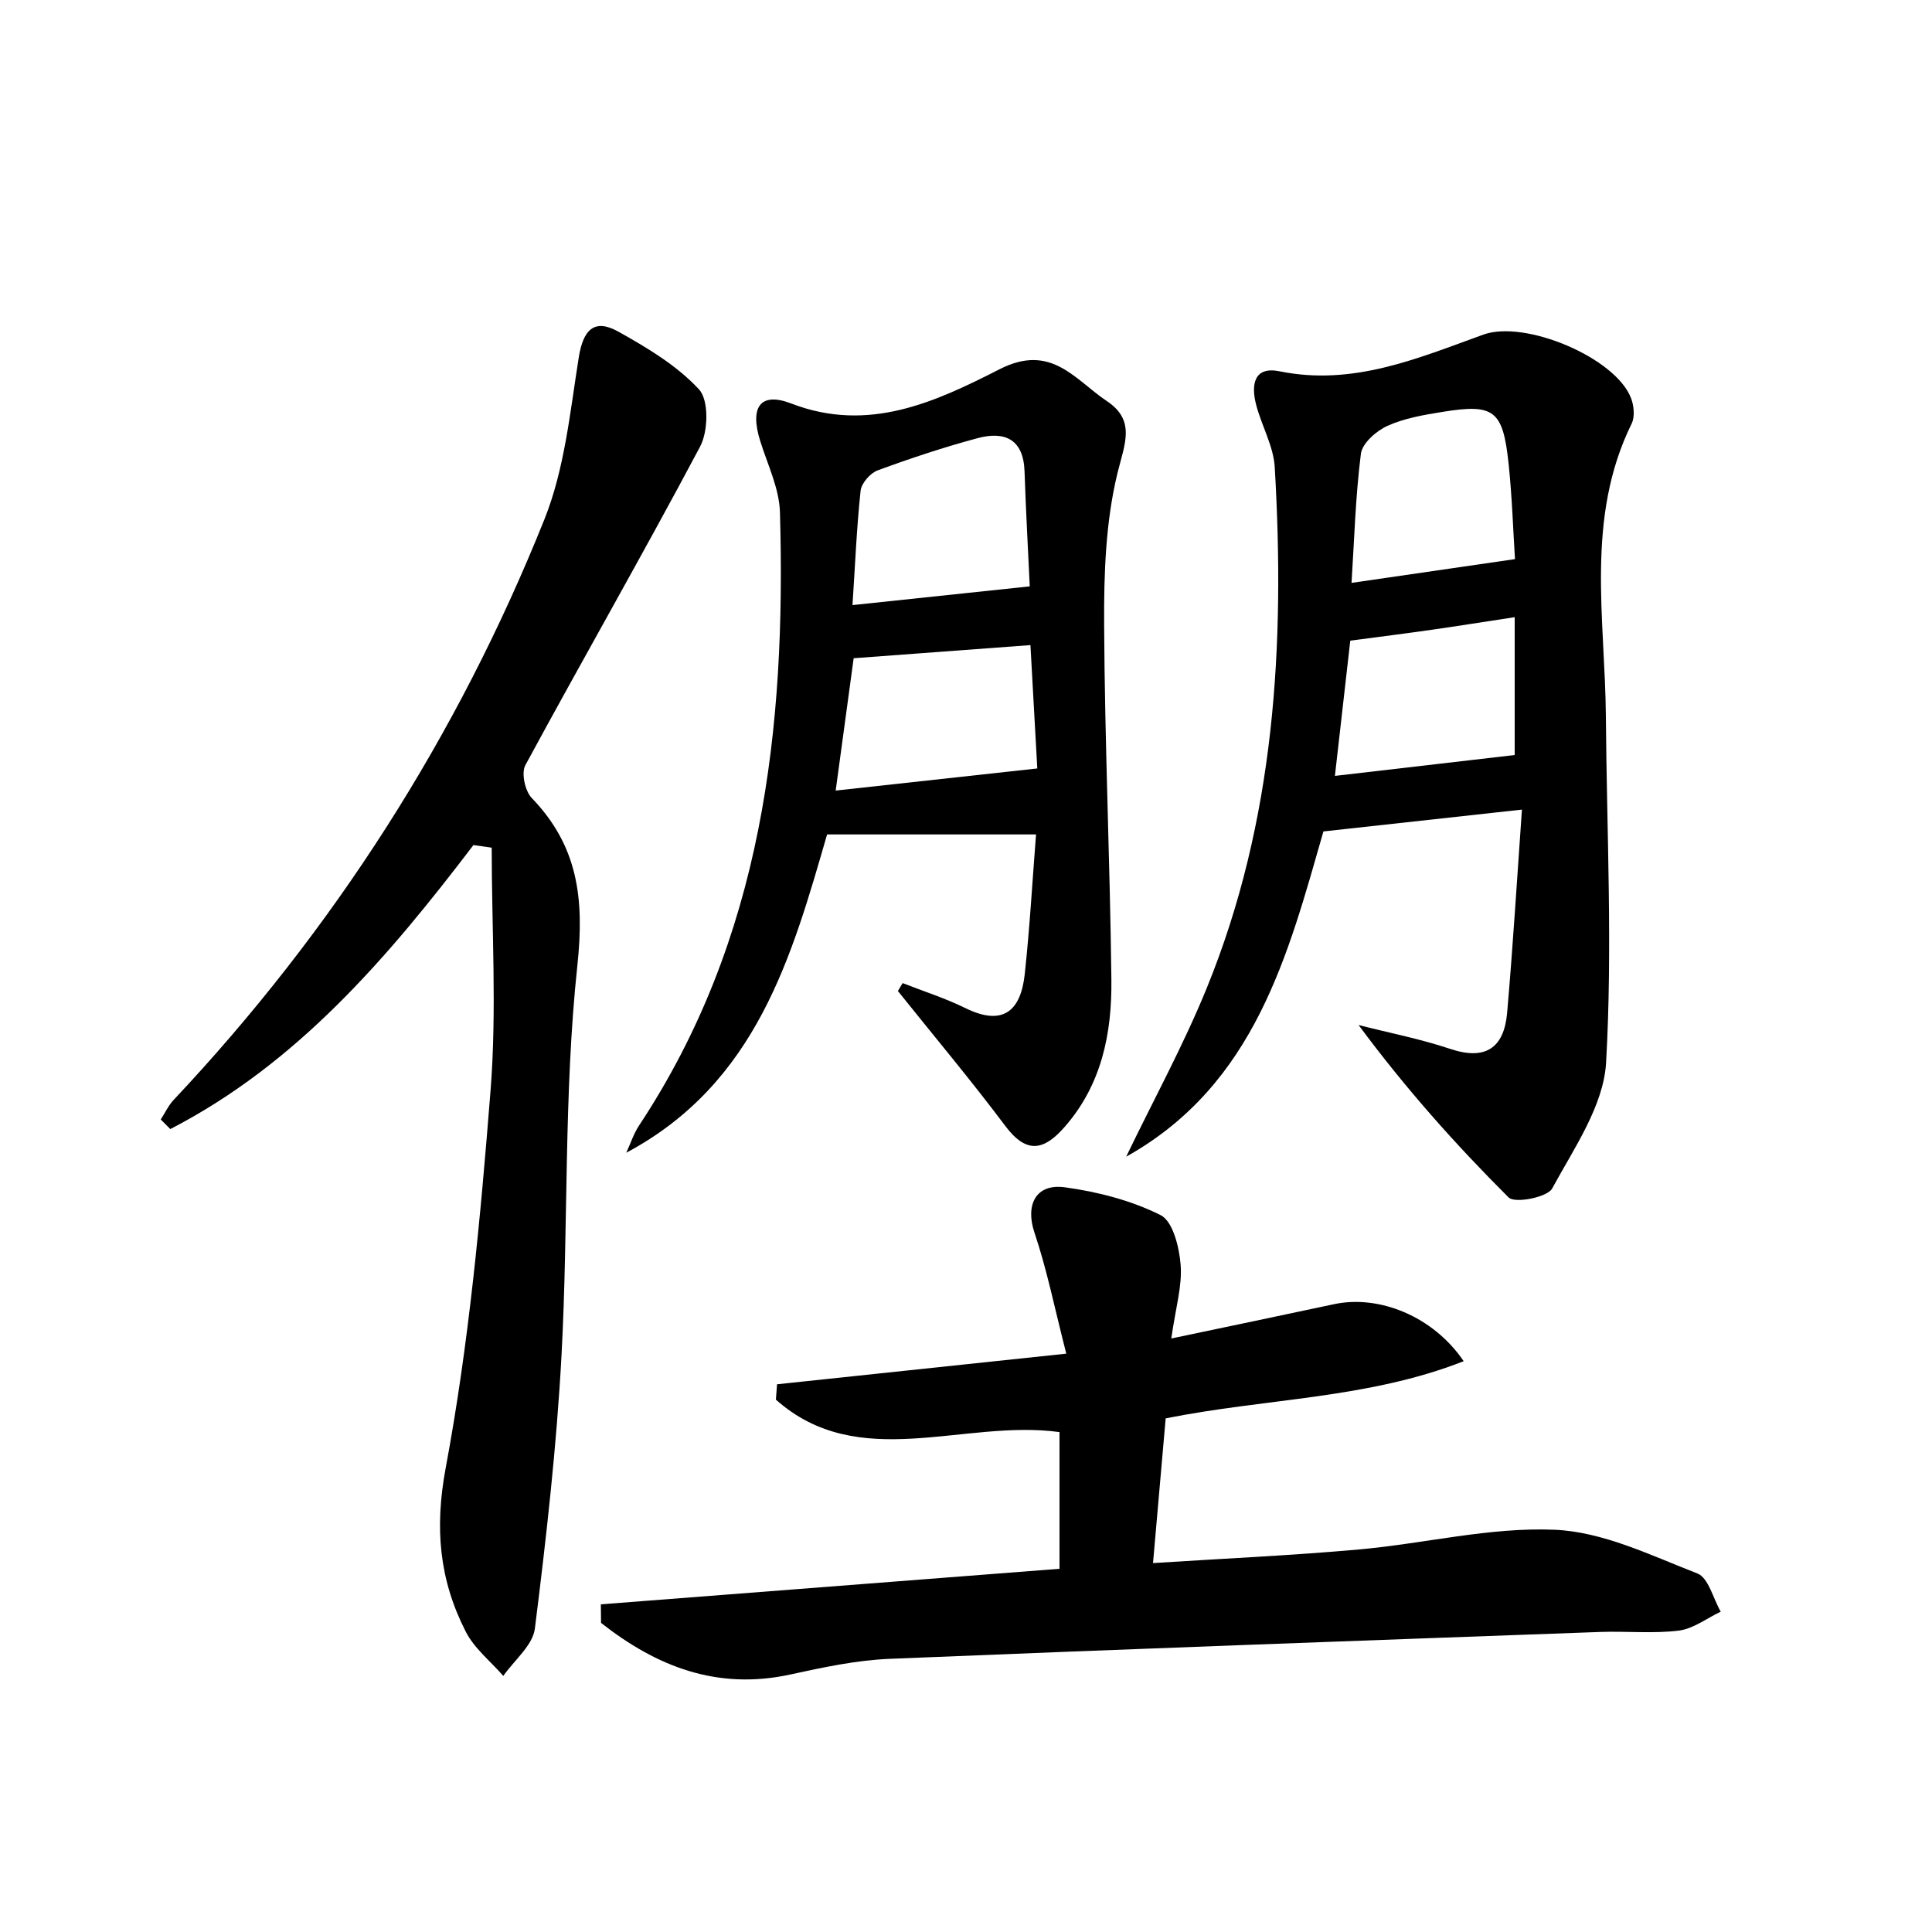
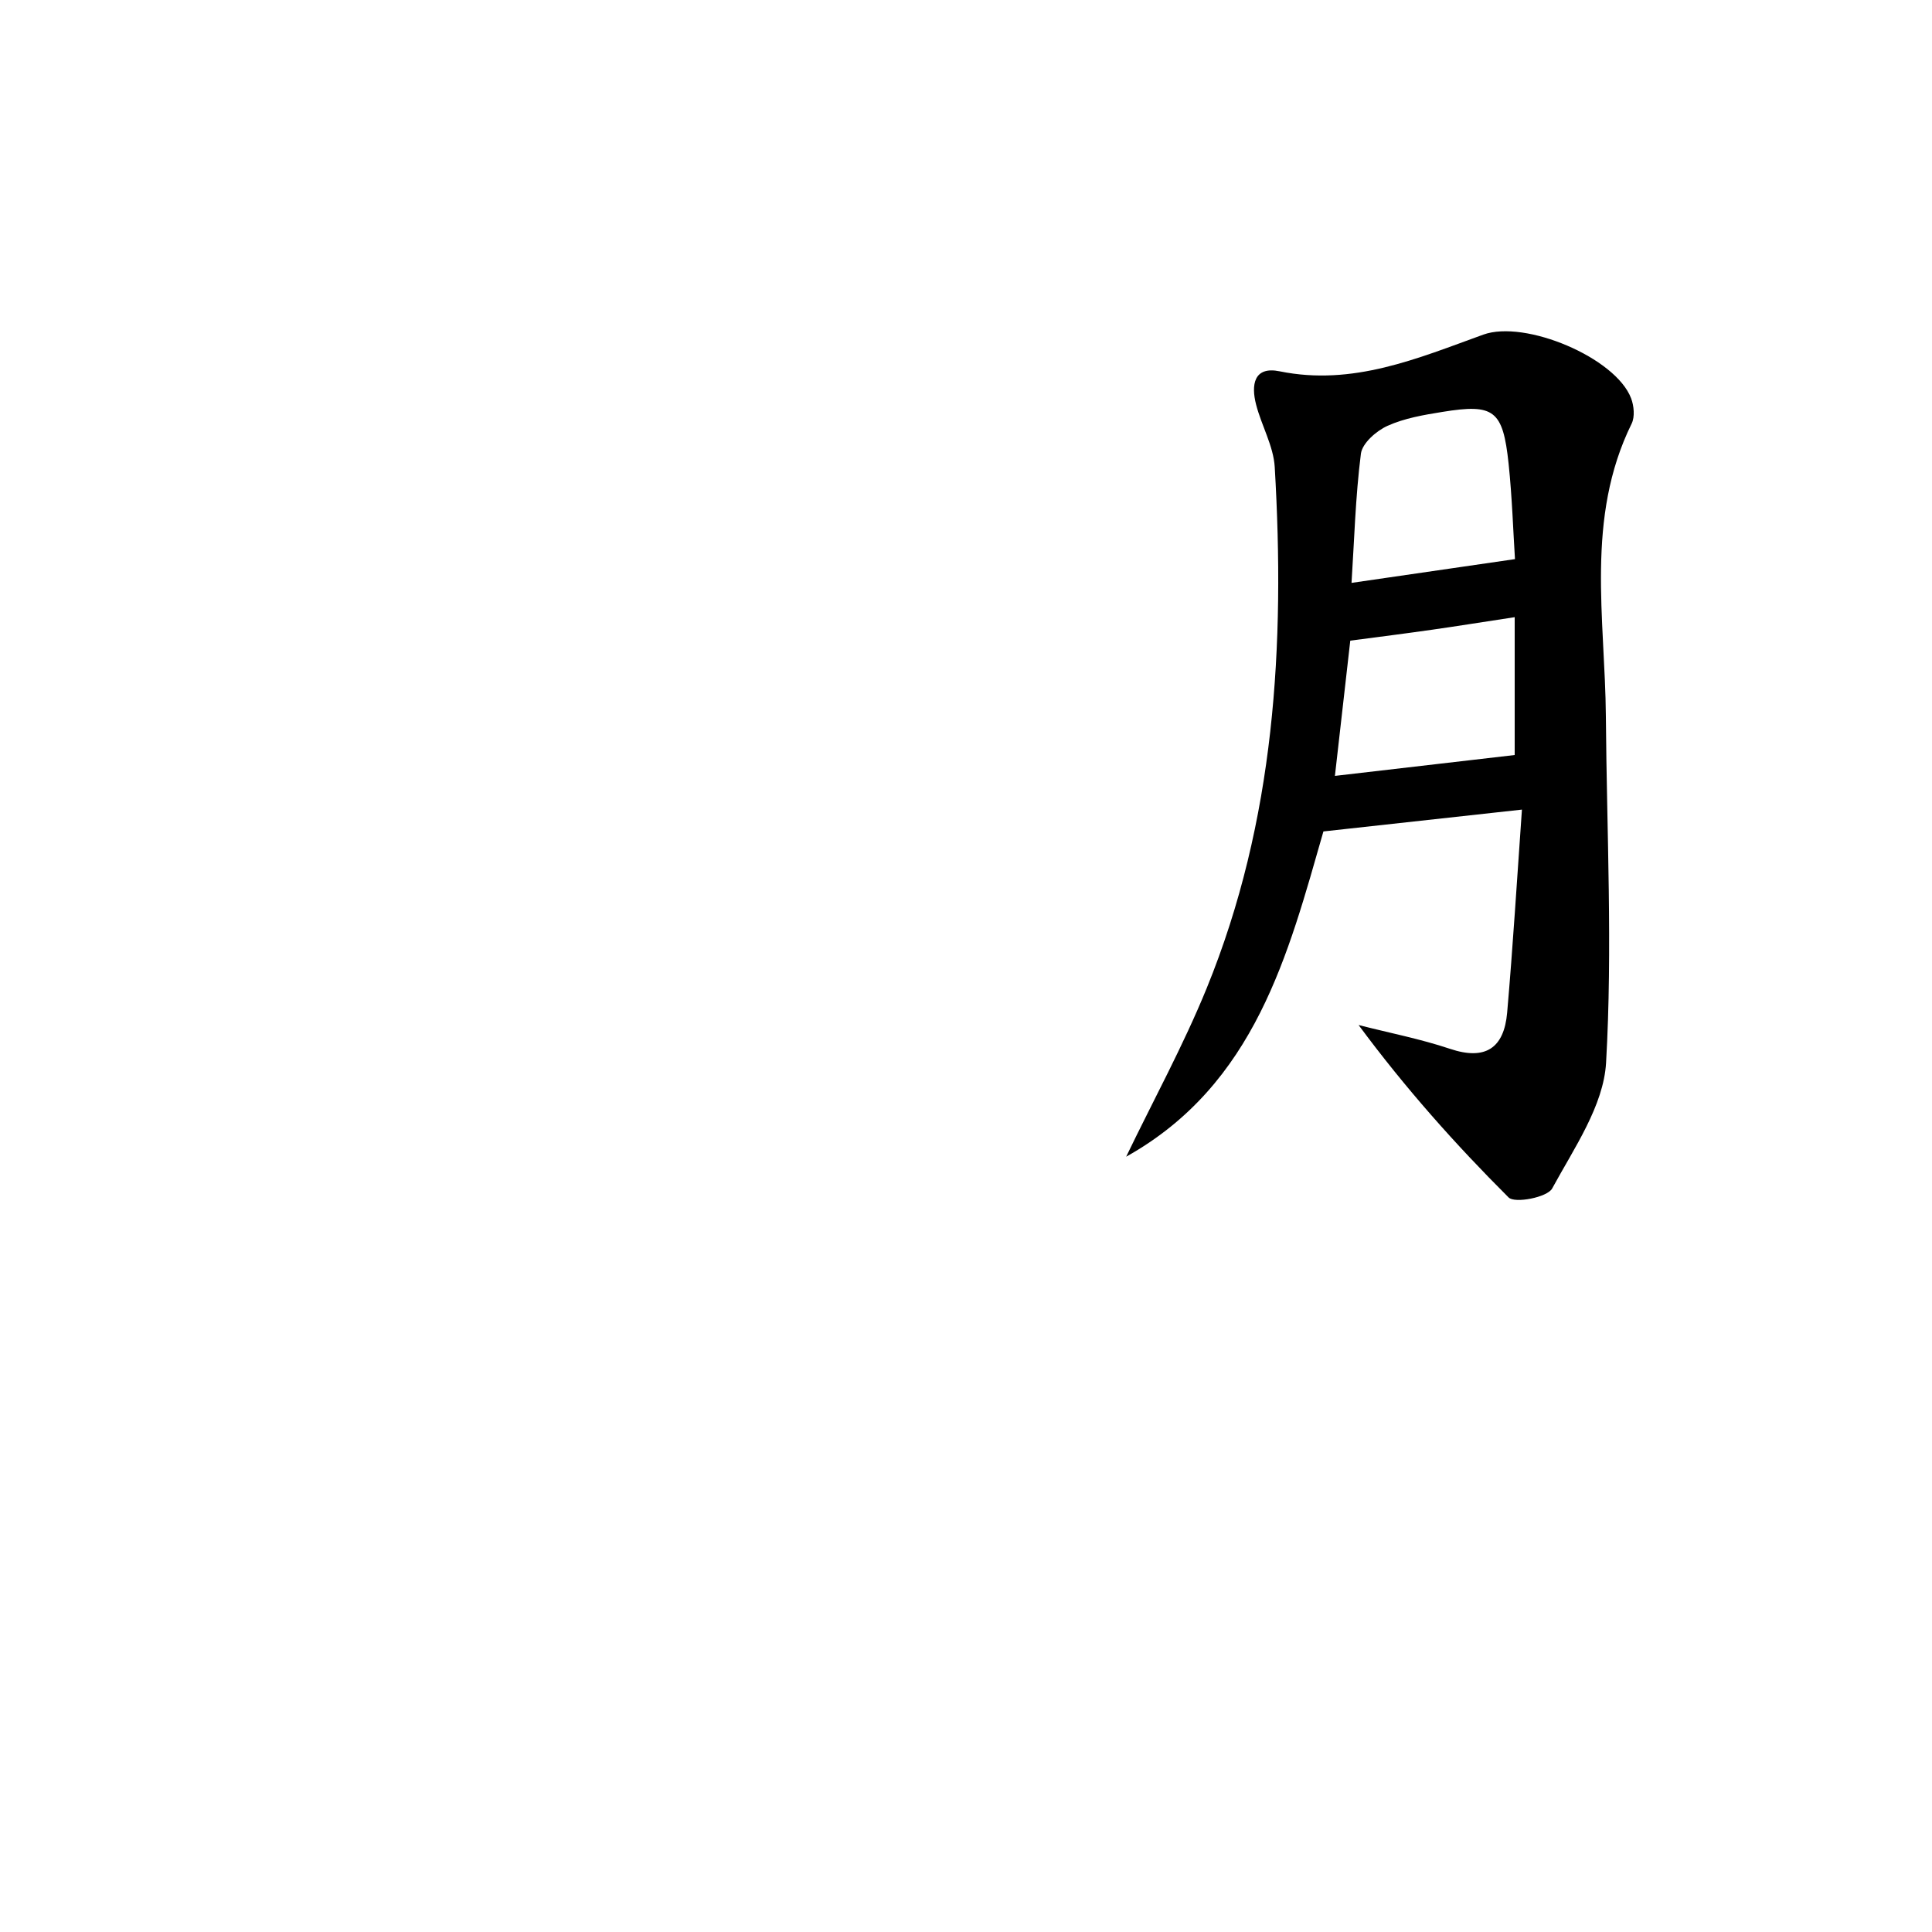
<svg xmlns="http://www.w3.org/2000/svg" enable-background="new 0 0 200 200" viewBox="0 0 200 200">
  <path d="m116.58 119.74c2.8-5.81 5.91-11.49 8.34-17.45 7.07-17.33 8.12-35.52 7.04-53.94-.13-2.18-1.37-4.29-1.93-6.47-.52-2.01-.26-4 2.45-3.44 7.57 1.54 14.27-1.34 21.07-3.8 4.32-1.56 13.7 2.38 15.3 6.59.3.78.4 1.92.06 2.62-4.82 9.79-2.75 20.16-2.67 30.36.09 11.94.7 23.91.02 35.81-.26 4.45-3.32 8.85-5.58 13.01-.5.92-3.87 1.57-4.51.93-5.51-5.5-10.69-11.31-15.53-17.85 3.16.81 6.37 1.43 9.45 2.46 3.71 1.25 5.61-.1 5.93-3.74.6-6.9 1.02-13.82 1.53-21.02-7.03.77-13.53 1.49-20.55 2.26-3.63 12.63-7.03 26.19-20.42 33.67zm23.2-53.42c-.55 4.82-1.08 9.54-1.59 14 6.55-.76 12.66-1.47 18.61-2.16 0-4.09 0-8.99 0-14.27-3.17.48-5.83.91-8.49 1.29s-5.32.72-8.53 1.14zm17.05-8.44c-.18-2.75-.29-6.33-.66-9.88-.59-5.55-1.5-6.23-6.85-5.36-1.93.31-3.93.65-5.68 1.44-1.16.52-2.62 1.8-2.76 2.89-.57 4.5-.69 9.05-.97 13.37 6.02-.88 11.23-1.64 16.92-2.46z" />
-   <path d="m62.2 166.08c15.76-1.22 31.53-2.44 47.48-3.68 0-4.83 0-9.3 0-14.15-9.93-1.37-20.77 4.28-29.36-3.36.04-.53.08-1.06.12-1.59 9.54-1.01 19.08-2.02 29.94-3.17-1.2-4.68-2-8.7-3.3-12.55-.94-2.81.11-5.09 3.16-4.67 3.39.46 6.87 1.36 9.91 2.88 1.27.64 1.93 3.33 2.07 5.16.17 2.17-.51 4.4-.97 7.61 6.08-1.28 11.47-2.4 16.84-3.55 4.64-1 10.26 1.23 13.43 5.9-9.94 3.91-20.42 3.83-30.85 5.92-.41 4.7-.83 9.49-1.31 14.98 7.25-.47 14.29-.78 21.31-1.41 6.77-.6 13.55-2.33 20.27-2.04 5 .21 9.96 2.65 14.78 4.53 1.14.44 1.62 2.59 2.41 3.95-1.44.68-2.84 1.77-4.34 1.96-2.69.33-5.45.04-8.17.14-24.5.89-48.99 1.77-73.49 2.78-3.45.14-6.91.88-10.3 1.62-7.59 1.66-13.88-.83-19.61-5.34-.01-.65-.01-1.28-.02-1.92z" />
-   <path d="m49.01 87.48c-8.85 11.63-18.25 22.63-31.38 29.4-.33-.33-.66-.66-.99-.99.44-.68.79-1.44 1.33-2.02 16.57-17.62 29.4-37.68 38.38-60.09 2.1-5.23 2.66-11.12 3.56-16.76.45-2.84 1.57-4.1 4.1-2.69 2.99 1.67 6.07 3.51 8.35 5.98 1.03 1.11.96 4.32.12 5.91-5.88 11.08-12.13 21.97-18.1 33-.43.8-.03 2.66.65 3.37 4.79 4.97 5.48 10.39 4.74 17.34-1.43 13.35-.92 26.9-1.64 40.34-.51 9.47-1.58 18.91-2.76 28.32-.22 1.74-2.14 3.28-3.27 4.9-1.32-1.52-3.01-2.85-3.89-4.59-2.73-5.35-3.24-10.68-2.07-16.95 2.4-12.86 3.61-25.98 4.64-39.04.66-8.34.12-16.77.12-25.16-.63-.09-1.26-.18-1.89-.27z" />
-   <path d="m93.44 101.77c2.17.85 4.41 1.56 6.5 2.59 3.91 1.92 5.73.27 6.14-3.51.52-4.8.79-9.62 1.17-14.47-7.22 0-14.2 0-21.63 0-3.63 12.54-7.26 25.74-20.79 32.95.44-.94.76-1.96 1.32-2.81 12.8-19.34 15.23-41.09 14.59-63.49-.07-2.47-1.28-4.93-2.04-7.37-1.1-3.5-.02-5.13 3.21-3.89 8.01 3.09 14.95-.18 21.57-3.55 5.36-2.73 7.8 1.1 11.1 3.3 3.02 2.01 1.84 4.43 1.1 7.46-1.23 5.05-1.41 10.44-1.38 15.69.06 12.25.61 24.51.75 36.76.06 5.53-1 10.85-4.84 15.23-2.15 2.46-3.95 2.82-6.14-.1-3.57-4.76-7.4-9.32-11.12-13.97.16-.27.33-.55.49-.82zm13.16-41.07c-.16-3.5-.4-7.7-.54-11.9-.11-3.36-2.07-4.19-4.87-3.44-3.49.94-6.93 2.08-10.33 3.33-.77.28-1.68 1.33-1.77 2.1-.41 3.85-.57 7.73-.84 11.85 6.28-.66 11.87-1.26 18.35-1.94zm-18.23 7.44c-.58 4.29-1.2 8.81-1.86 13.7 7.09-.78 13.7-1.5 20.87-2.29-.21-3.82-.46-8.23-.71-12.77-6.33.47-11.99.89-18.3 1.36z" />
</svg>